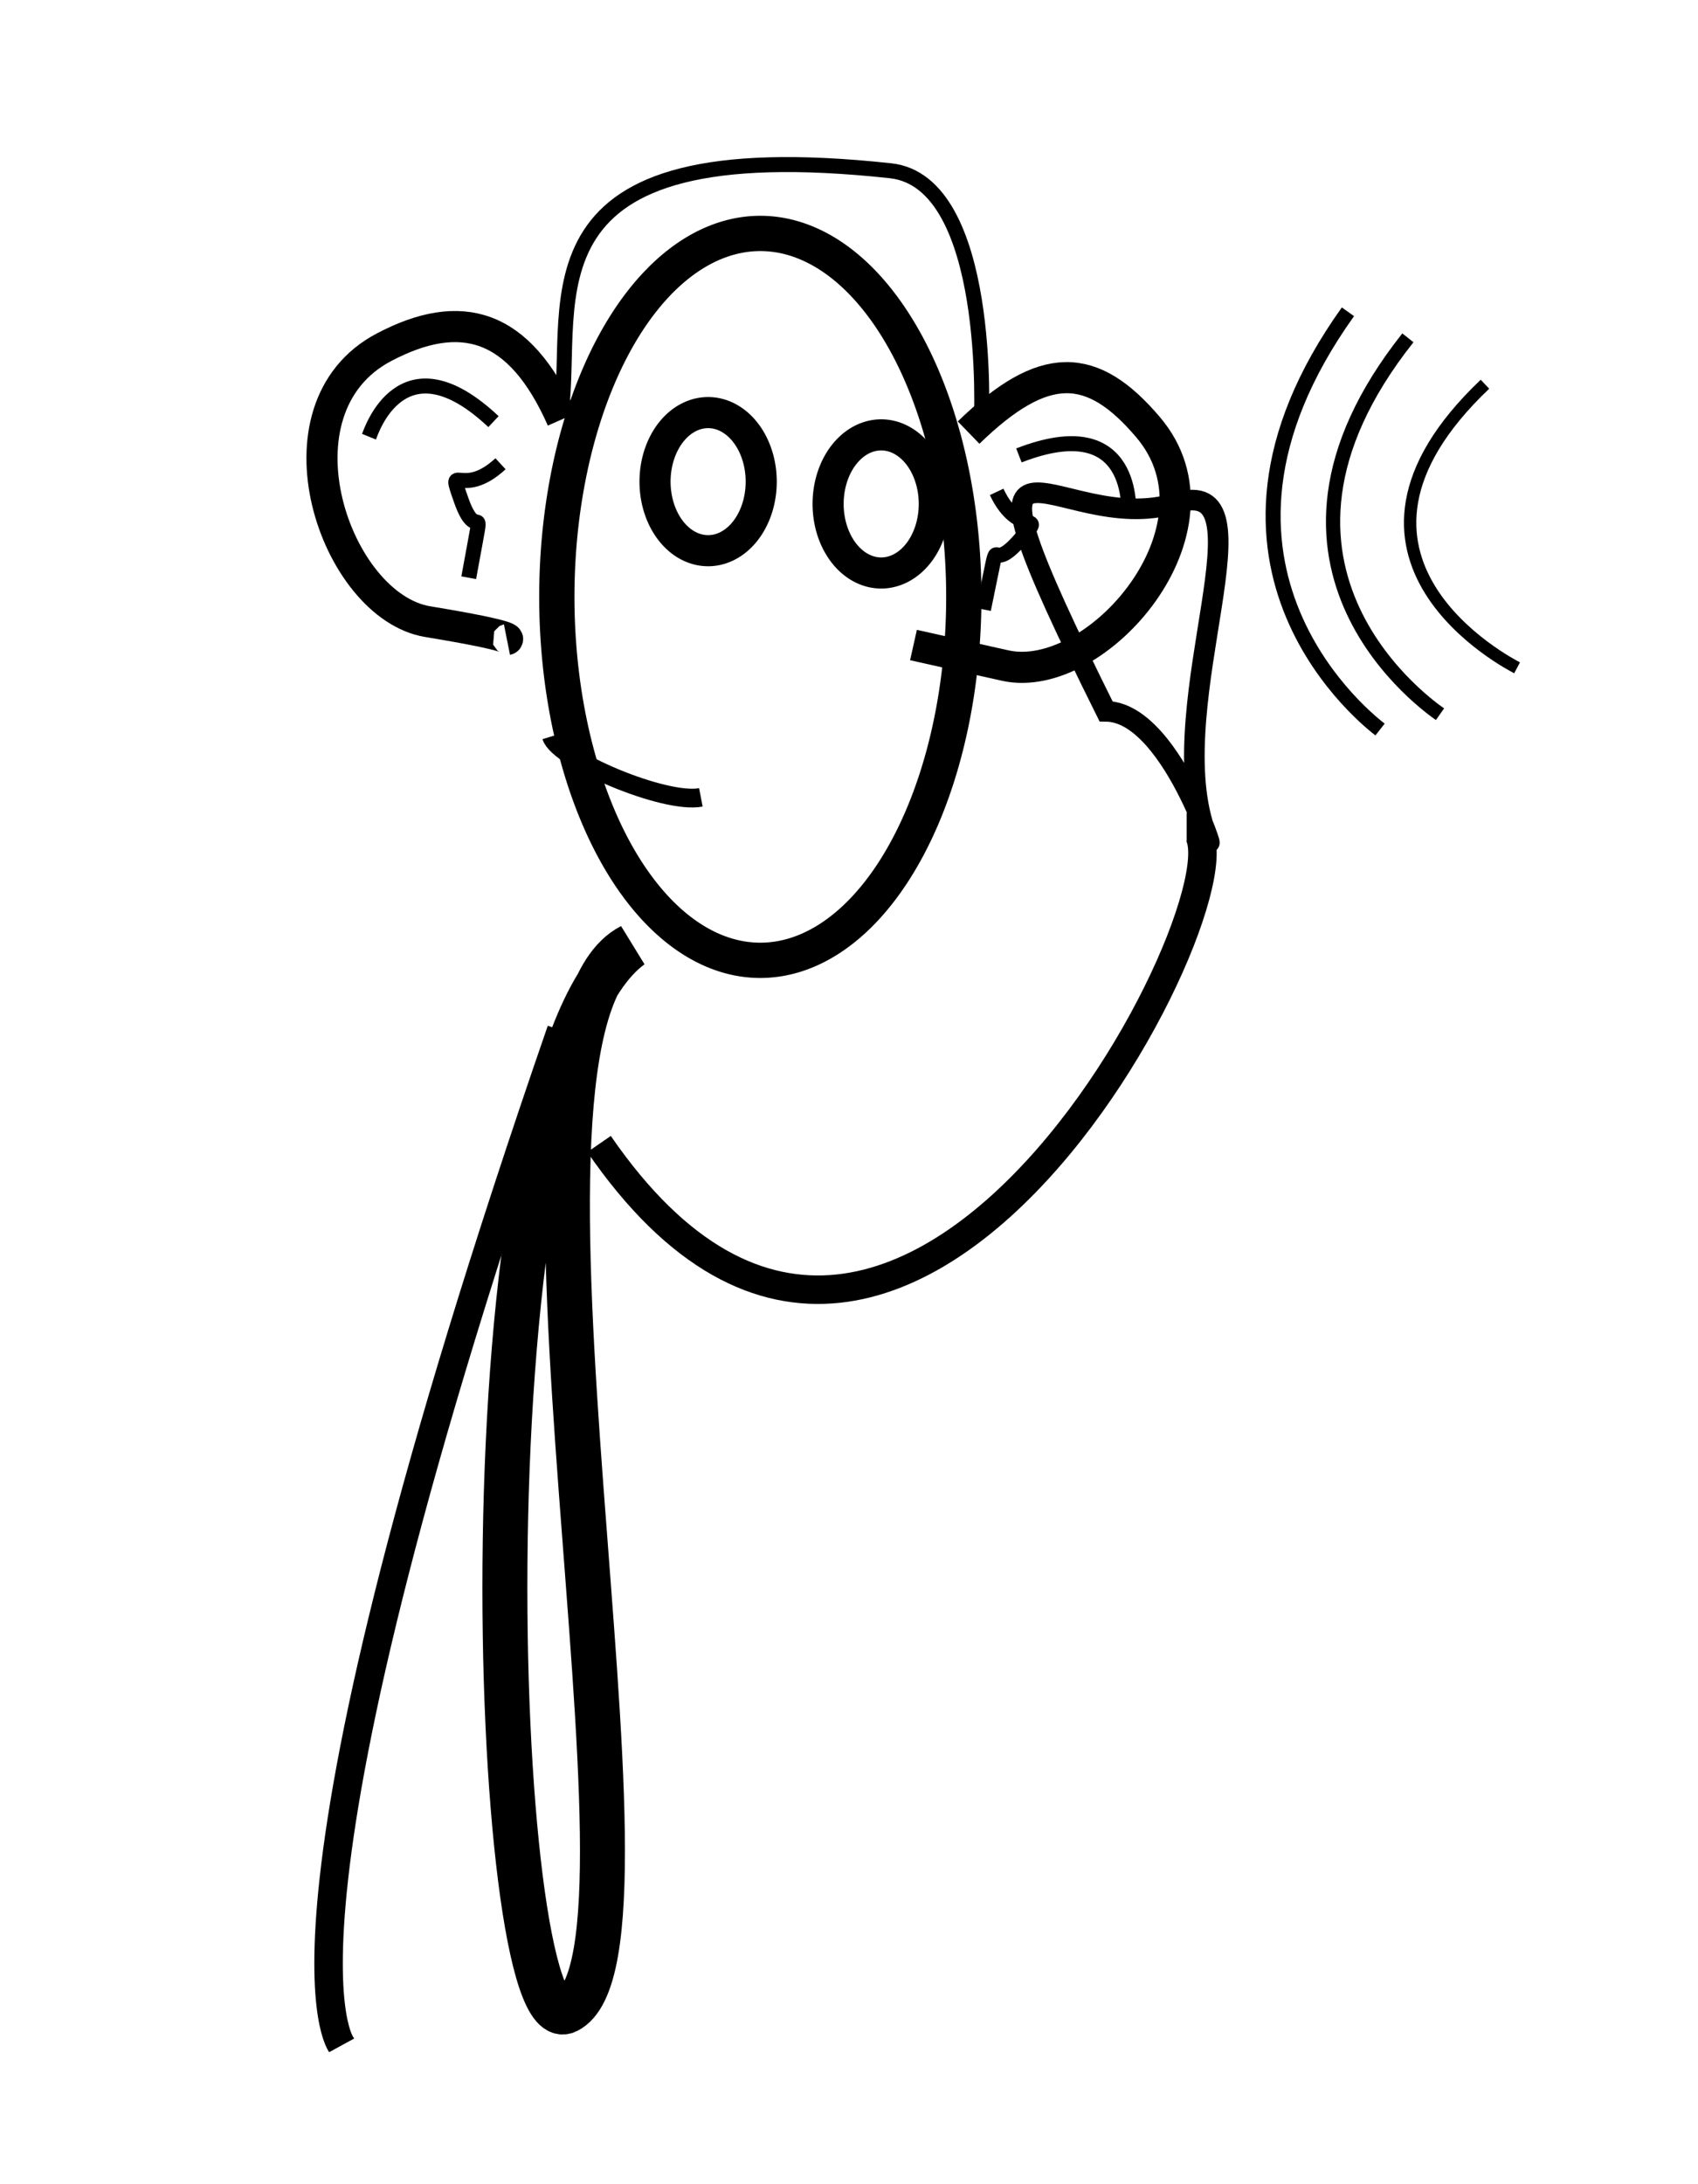
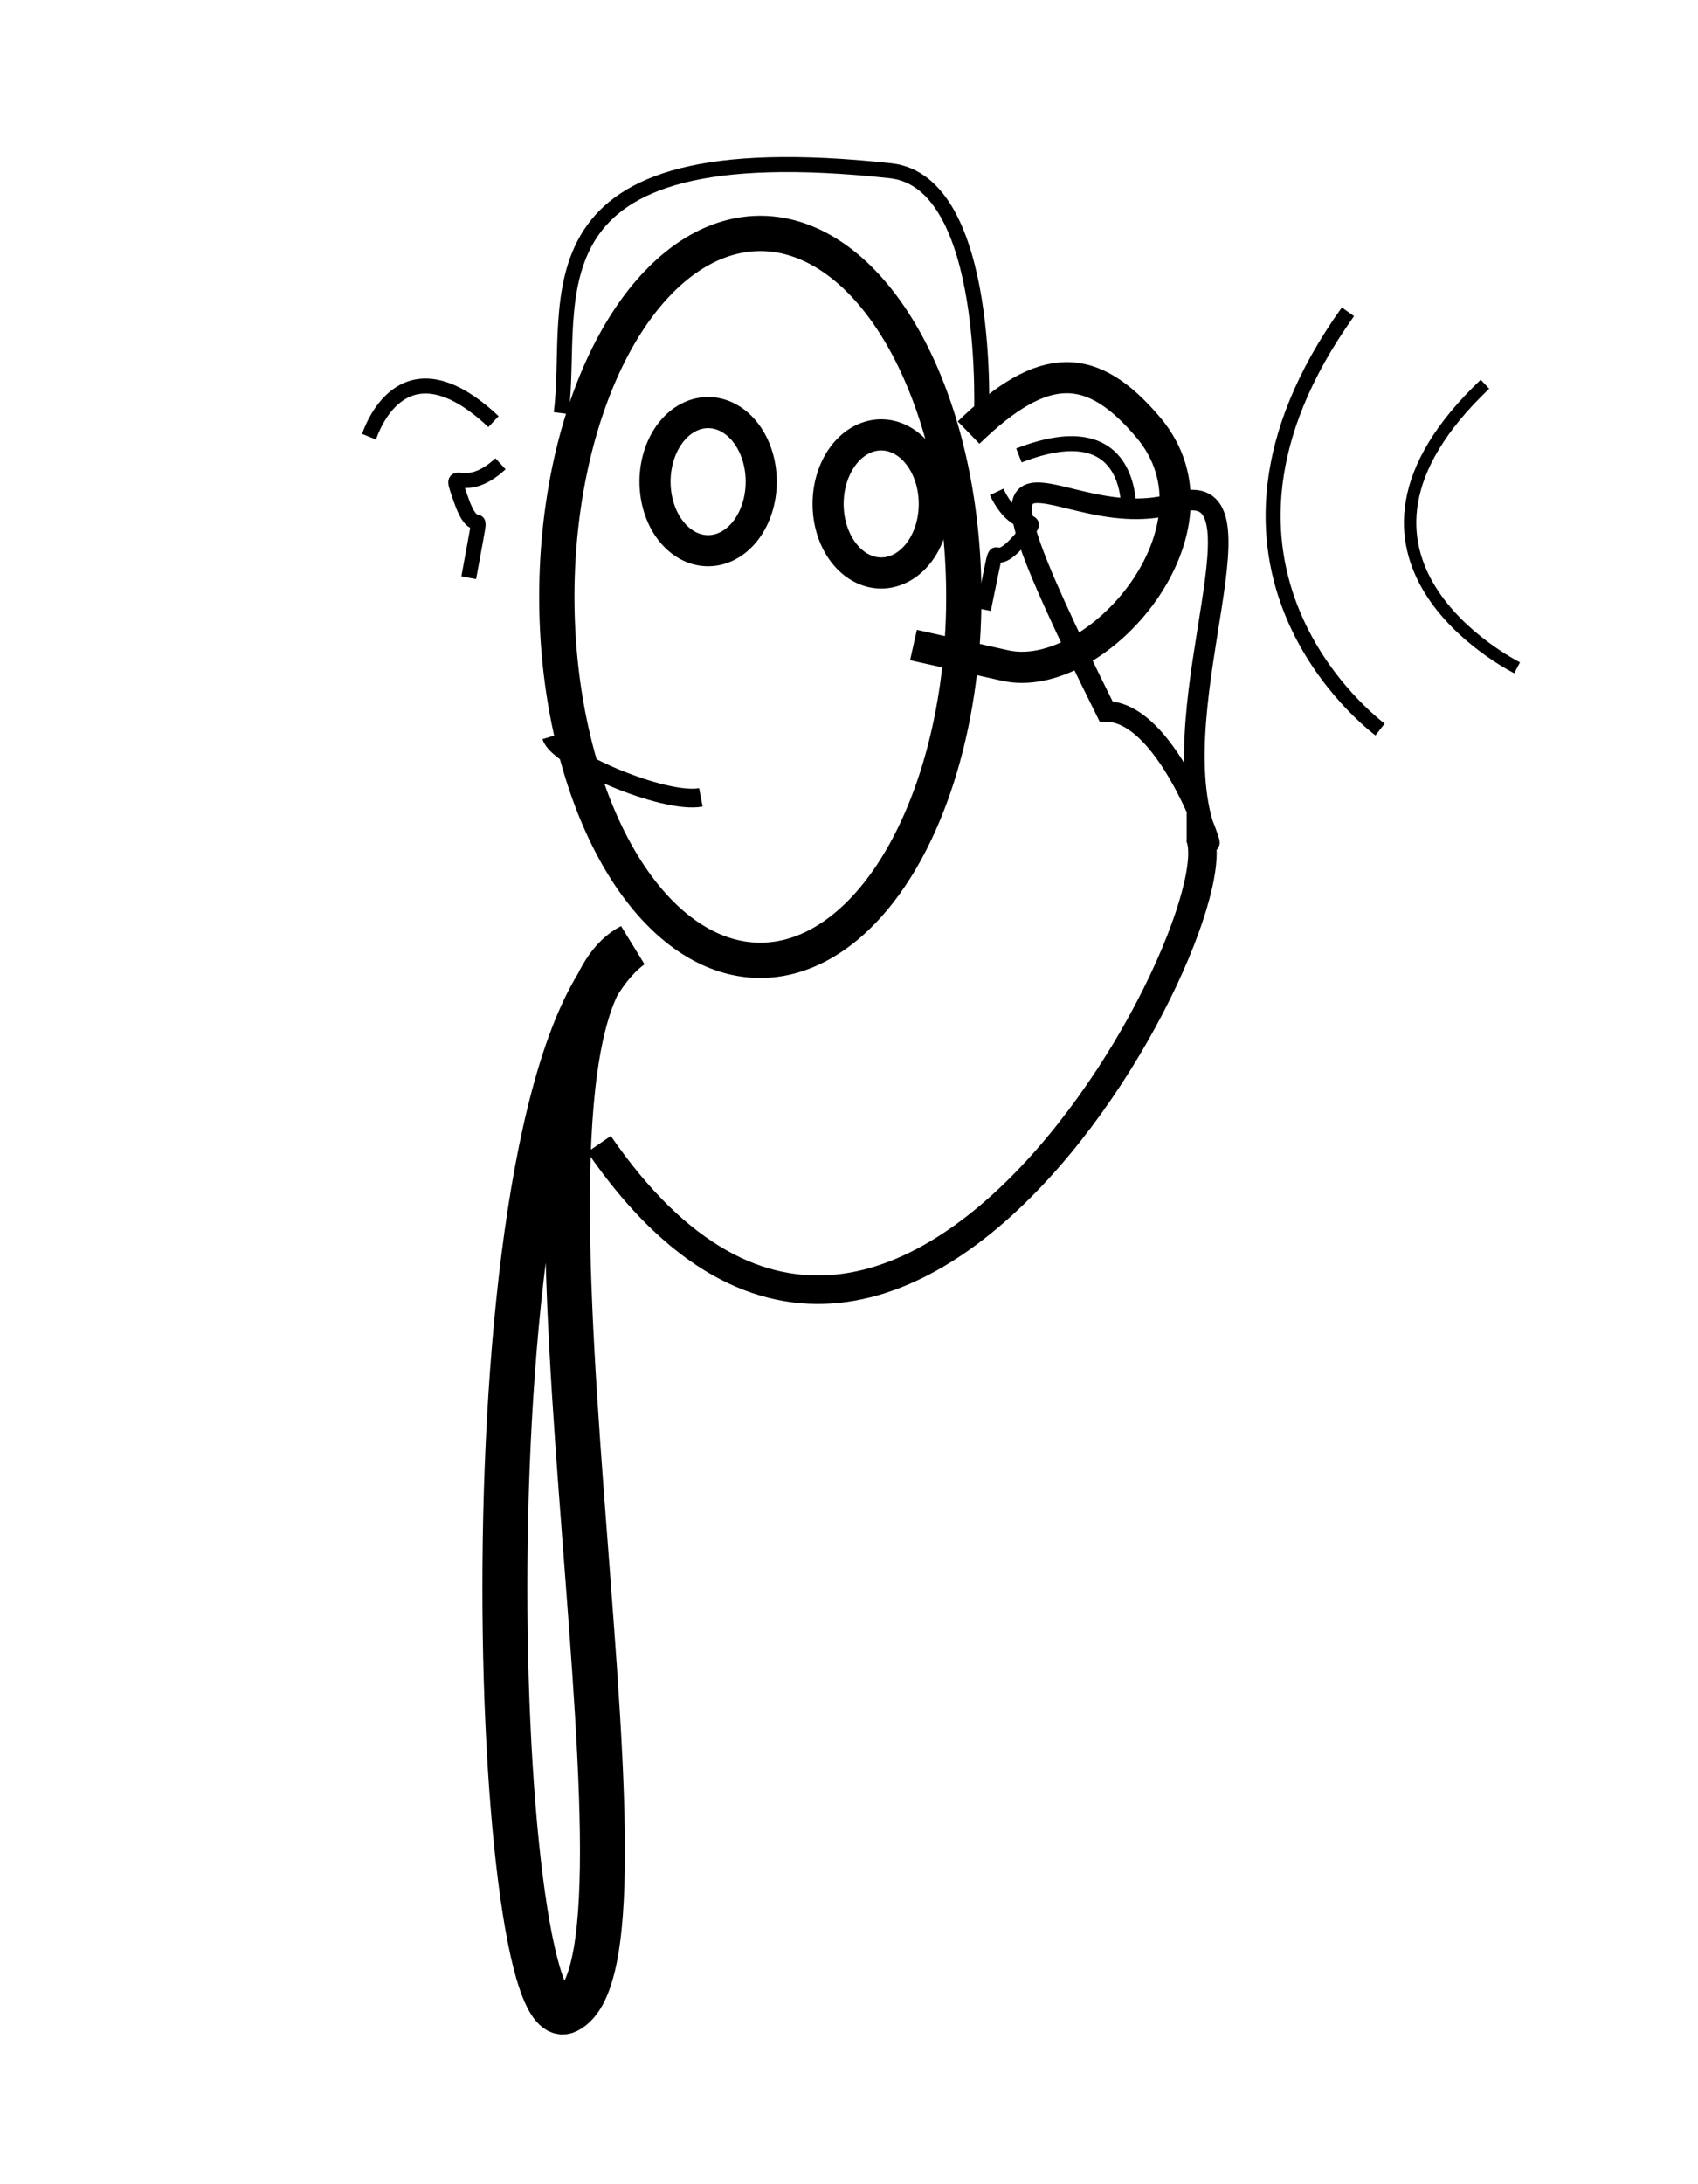
<svg xmlns="http://www.w3.org/2000/svg" xmlns:xlink="http://www.w3.org/1999/xlink" width="113.284" height="145.626">
  <defs>
    <linearGradient id="linearGradient6739">
      <stop stop-color="#000000" id="stop6741" offset="0" />
      <stop stop-color="#000000" stop-opacity="0" id="stop6743" offset="1" />
    </linearGradient>
    <linearGradient id="linearGradient6719">
      <stop stop-color="#000000" id="stop6721" offset="0" />
      <stop stop-color="#000000" stop-opacity="0" id="stop6723" offset="1" />
    </linearGradient>
    <linearGradient id="linearGradient6695">
      <stop stop-color="#000000" id="stop6697" offset="0" />
      <stop stop-color="#000000" stop-opacity="0" id="stop6699" offset="1" />
    </linearGradient>
    <linearGradient gradientUnits="userSpaceOnUse" y2="569.819" x2="225.221" y1="510.725" x1="212.172" id="linearGradient6701" xlink:href="#linearGradient6695" />
    <linearGradient gradientTransform="translate(2.667264e-5,-5.545885e-6)" gradientUnits="userSpaceOnUse" y2="543.106" x2="239.863" y1="498.659" x1="210.243" id="linearGradient6725" xlink:href="#linearGradient6719" />
    <linearGradient gradientUnits="userSpaceOnUse" y2="539.266" x2="247.306" y1="498.127" x1="200.378" id="linearGradient6747" xlink:href="#linearGradient6739" />
  </defs>
  <g>
    <title>Layer 1</title>
    <g id="layer1">
      <g id="g1902">
        <rect fill="none" fill-rule="nonzero" stroke-width="1.9" stroke-linecap="round" stroke-miterlimit="4" stroke-dashoffset="0" id="rect1900" width="113.284" height="145.626" x="0" y="0" />
        <path fill="none" fill-rule="evenodd" stroke="black" stroke-width="3" stroke-miterlimit="4" d="m42.121,63.088c-11.629,8.414 -9.374,73.528 -4.296,71.01c7.613,-3.775 -6.535,-65.432 4.296,-71.01z" id="path3077" />
        <path fill="none" fill-rule="nonzero" stroke="black" stroke-width="2.075" stroke-linecap="round" stroke-miterlimit="4" stroke-dashoffset="0" id="path4833" d="m45.175,28.38a3.542,4.605 0 1 1 -0.039,0.037" />
        <path fill="none" fill-rule="nonzero" stroke="black" stroke-width="2.075" stroke-linecap="round" stroke-miterlimit="4" stroke-dashoffset="0" id="path4835" d="m56.722,29.866a3.542,4.605 0 1 1 -0.039,0.037" />
        <path fill="none" fill-opacity="0.75" fill-rule="evenodd" stroke="black" stroke-width="1.25" stroke-miterlimit="4" d="m46.759,53.172c-2.434,0.468 -9.511,-2.557 -9.968,-4.063" id="path4837" />
-         <path fill="none" fill-opacity="0.75" fill-rule="evenodd" stroke="black" stroke-width="1.9" stroke-miterlimit="4" d="m37.443,68.712c-20.893,60.399 -14.649,67.676 -14.647,67.68" id="path4874" />
        <path fill="none" fill-opacity="0.75" fill-rule="evenodd" stroke="black" stroke-width="1.9" stroke-miterlimit="4" d="m39.968,76.288c21.125,30.687 45.658,-21.13 39.203,-21.13" id="path4876" />
        <path fill="none" fill-rule="evenodd" stroke="black" stroke-width="1.374px" d="m73.791,47.435c4.686,0.054 7.972,12.032 6.571,7.873c-2.884,-8.562 4.765,-23.866 -1.916,-21.765c-7.981,2.51 -15.981,-8.884 -4.655,13.892z" id="path5761" />
        <path fill="none" fill-rule="evenodd" stroke="black" stroke-width="2.075" stroke-miterlimit="4" d="m64.621,28.847c5.043,-4.895 8.247,-4.756 11.983,-0.349c5.712,6.738 -3.44,17.249 -9.55,15.882c-6.11,-1.367 -6.11,-1.367 -6.11,-1.367" id="path1330" />
        <path fill="none" fill-rule="evenodd" stroke="black" stroke-width="1px" d="m66.492,32.801c1.525,3.229 3.427,1.067 1.525,3.229c-1.902,2.162 -1.399,-0.287 -1.902,2.162c-0.502,2.449 -0.502,2.449 -0.502,2.449" id="path1334" />
        <path fill="none" fill-rule="nonzero" stroke="black" stroke-width="2.353" stroke-linecap="round" stroke-miterlimit="4" stroke-dashoffset="0" id="path3075" d="m44.073,18.676a13.576,24.236 0 1 1 -0.183,0.187" />
        <path fill="none" fill-opacity="0.75" fill-rule="evenodd" stroke="black" stroke-width="1px" d="m89.929,20.791c-12.187,17.057 1.716,27.522 2.143,27.857" id="path3084" />
-         <path fill="none" fill-opacity="0.75" fill-rule="evenodd" stroke="black" stroke-width="0.949px" d="m93.929,22.527c-12.187,15.368 1.716,24.797 2.143,25.099" id="path3086" />
        <path fill="none" fill-opacity="0.75" fill-rule="evenodd" stroke="black" stroke-width="0.824px" d="m99.071,25.621c-12.187,11.58 1.716,18.685 2.143,18.912" id="path3088" />
-         <rect fill="none" fill-rule="nonzero" stroke-width="1.9" stroke-linecap="round" stroke-miterlimit="4" stroke-dashoffset="0" id="rect3090" width="113.284" height="52.692" x="0" y="92.934" />
        <path fill="none" fill-opacity="0.75" fill-rule="evenodd" stroke="black" stroke-width="1px" d="m67.978,30.37c7.829,-3.045 7.324,3.737 7.324,4.041" id="path1332" />
-         <path fill="none" fill-rule="evenodd" stroke="black" stroke-width="2.075" stroke-miterlimit="4" d="m37.499,27.961c-2.844,-6.426 -6.76,-7.497 -11.874,-4.809c-7.818,4.11 -3.266,17.283 2.912,18.302c6.178,1.019 5.285,1.198 5.285,1.198" id="path5696" />
        <path fill="none" fill-rule="evenodd" stroke="black" stroke-width="1px" d="m33.392,30.926c-2.623,2.424 -3.577,-0.293 -2.623,2.424c0.954,2.717 1.405,0.258 0.954,2.717c-0.451,2.459 -0.451,2.459 -0.451,2.459" id="path5698" />
        <path fill="none" fill-opacity="0.75" fill-rule="evenodd" stroke="black" stroke-width="1px" d="m32.923,28.116c-6.12,-5.754 -8.19,0.724 -8.304,1.006" id="path5700" />
        <path fill="none" fill-opacity="0.75" fill-rule="evenodd" stroke="black" stroke-width="1px" d="m37.443,27.549c0.953,-7.514 -3.169,-18.887 21.971,-16.162c6.821,0.739 6.061,16.668 6.061,16.668" id="path1335" />
      </g>
    </g>
  </g>
</svg>